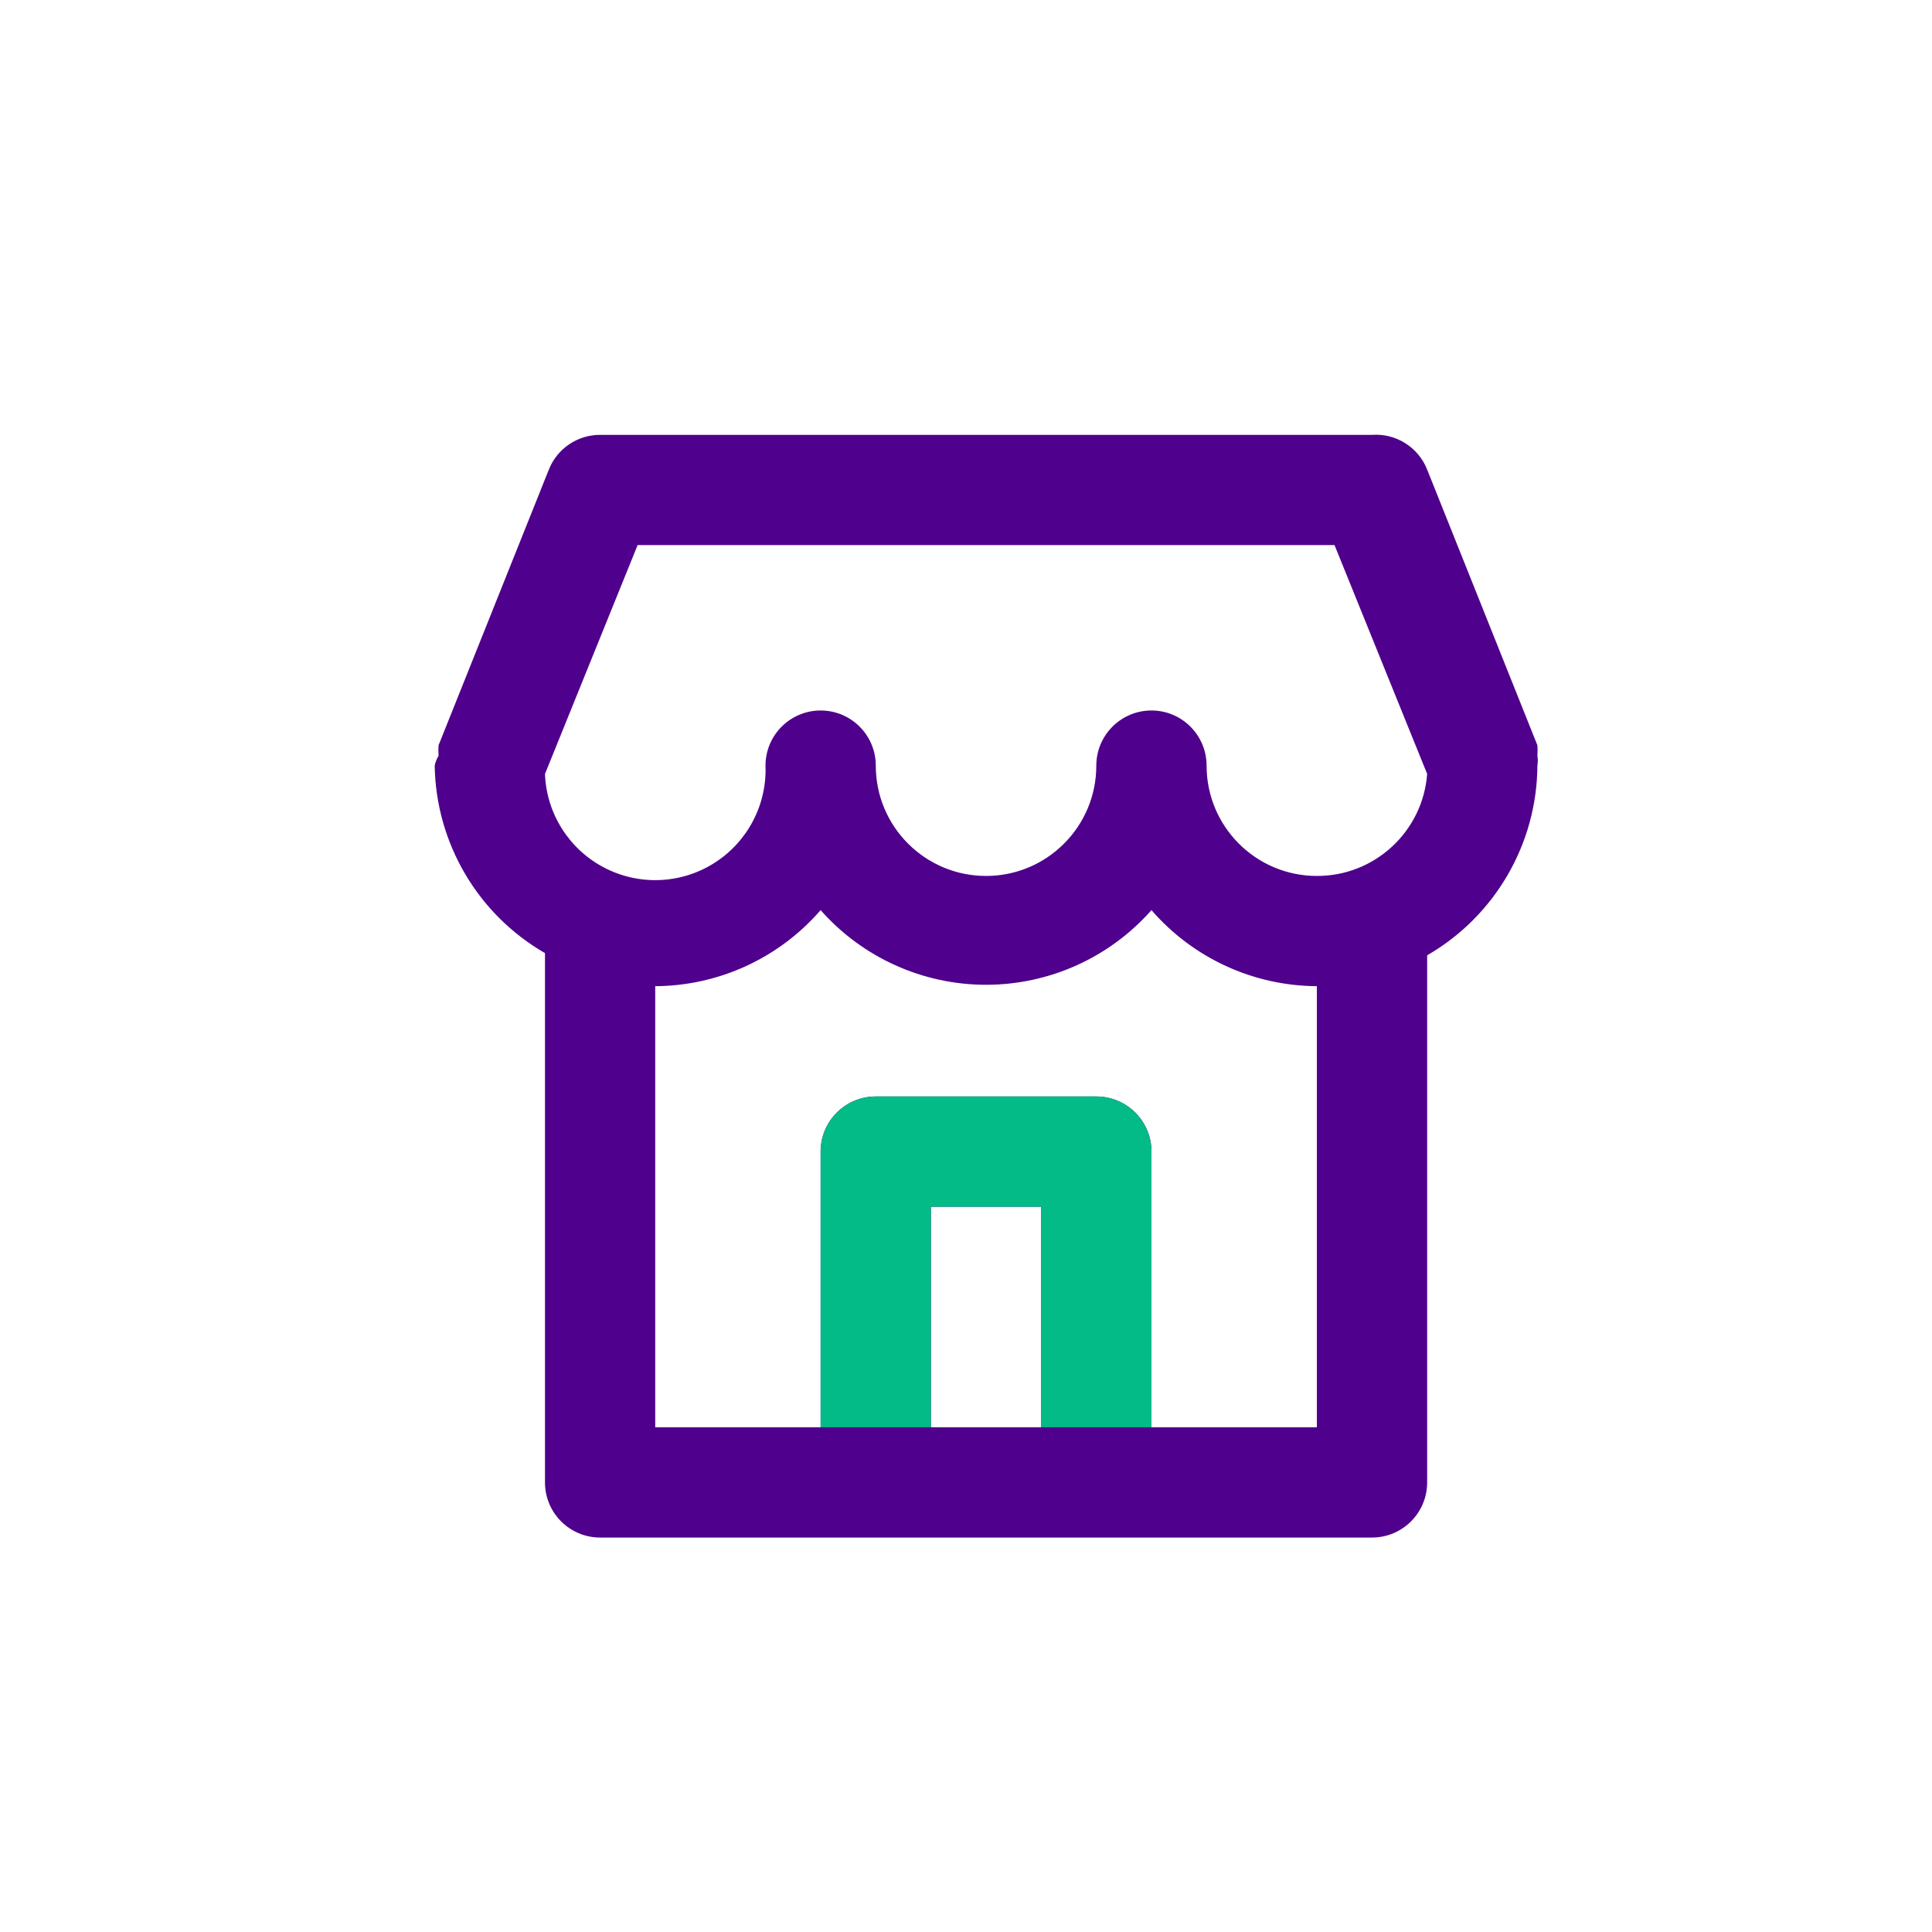
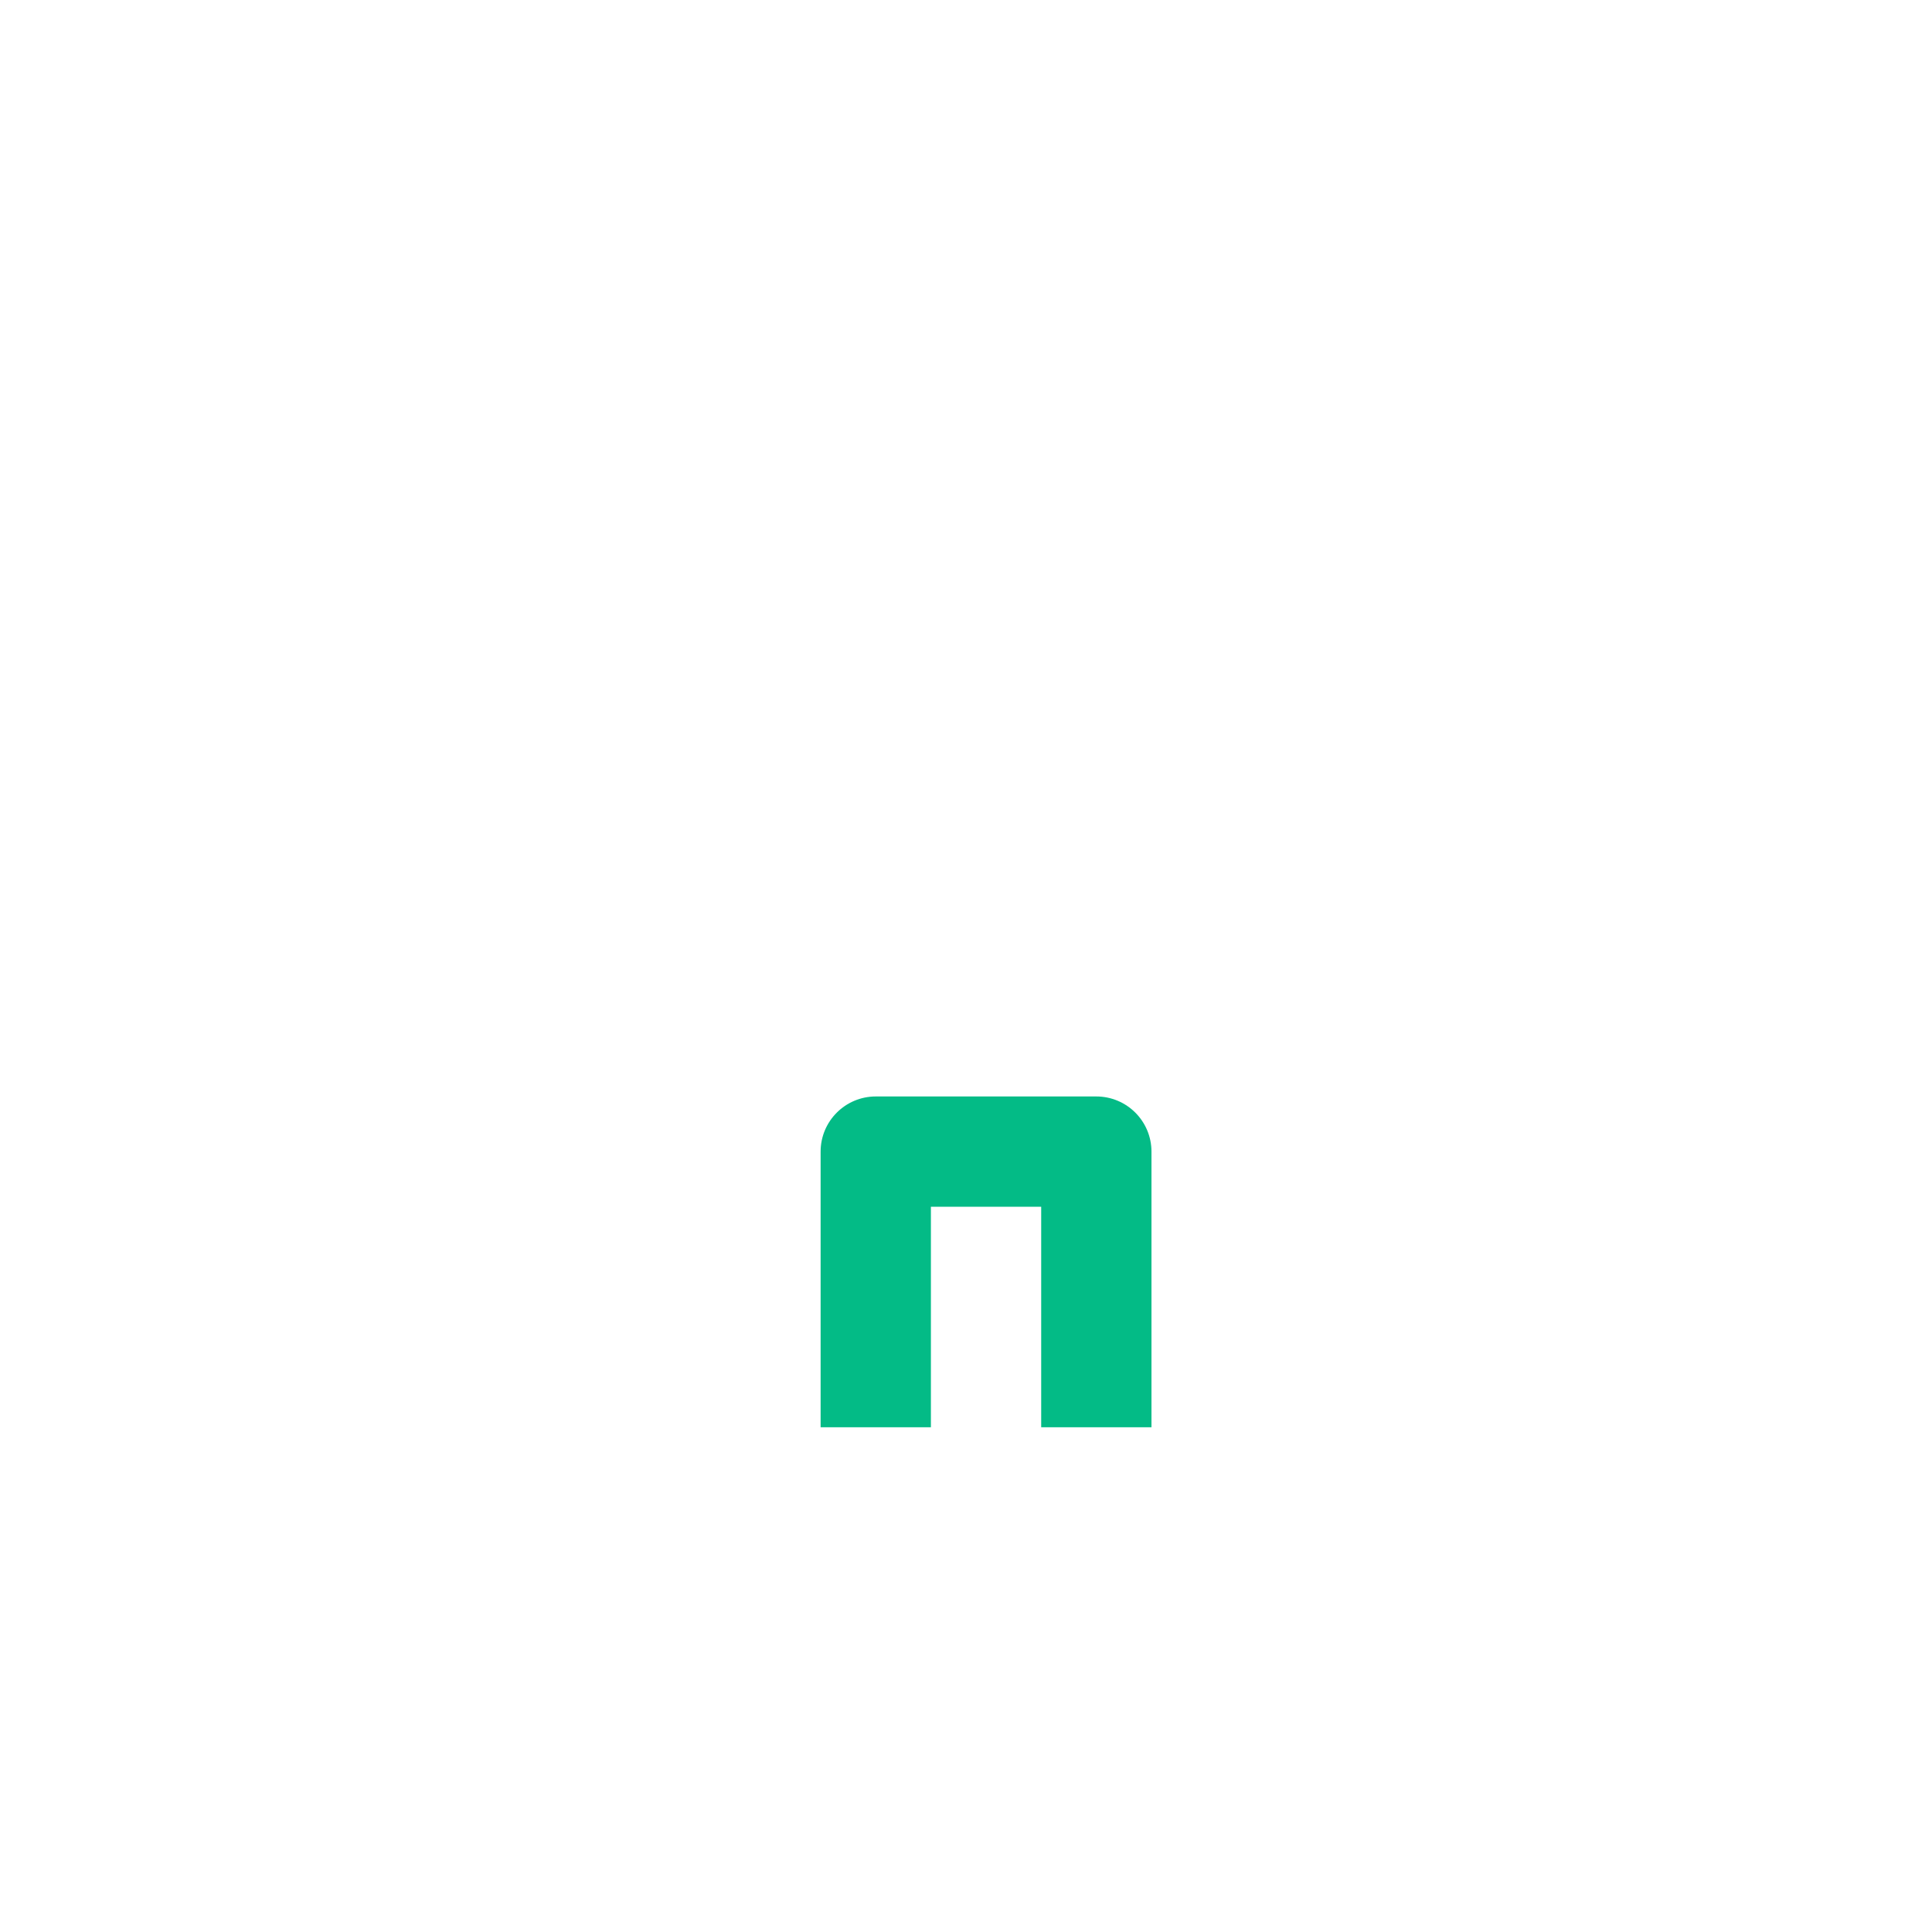
<svg xmlns="http://www.w3.org/2000/svg" width="36" height="36" viewBox="0 0 36 36" fill="none">
-   <path fill-rule="evenodd" clip-rule="evenodd" d="M28.647 14.082C28.652 14.017 28.652 13.952 28.647 13.887L26.593 8.75C26.428 8.333 26.012 8.071 25.565 8.103H11.182C10.761 8.102 10.382 8.359 10.227 8.75L8.172 13.887C8.167 13.952 8.167 14.017 8.172 14.082C8.138 14.139 8.113 14.202 8.1 14.267C8.123 15.711 8.903 17.038 10.155 17.76V27.623C10.155 28.19 10.615 28.65 11.182 28.65H25.565C26.133 28.65 26.593 28.19 26.593 27.623V17.801C27.856 17.071 28.639 15.726 28.647 14.267C28.657 14.206 28.657 14.143 28.647 14.082ZM19.401 26.595H17.346V22.486H19.401V26.595ZM24.538 26.595H21.456V21.458C21.456 20.891 20.996 20.431 20.428 20.431H16.319C15.752 20.431 15.291 20.891 15.291 21.458V26.595H12.209V18.376C13.393 18.37 14.516 17.853 15.291 16.959C16.072 17.843 17.194 18.35 18.374 18.35C19.553 18.35 20.675 17.843 21.456 16.959C22.231 17.853 23.354 18.37 24.538 18.376V26.595ZM24.538 16.322C23.403 16.322 22.483 15.402 22.483 14.267C22.483 13.699 22.023 13.239 21.456 13.239C20.888 13.239 20.428 13.699 20.428 14.267C20.428 15.402 19.508 16.322 18.374 16.322C17.239 16.322 16.319 15.402 16.319 14.267C16.319 13.699 15.859 13.239 15.291 13.239C14.724 13.239 14.264 13.699 14.264 14.267C14.292 15.001 13.925 15.694 13.303 16.085C12.682 16.476 11.898 16.505 11.249 16.162C10.599 15.819 10.182 15.155 10.155 14.421L11.881 10.157H24.867L26.593 14.421C26.512 15.495 25.615 16.325 24.538 16.322Z" fill="#4F008C" />
  <path d="M17.346 22.486V26.595H15.291V21.459C15.291 20.891 15.752 20.431 16.319 20.431H20.428C20.996 20.431 21.456 20.891 21.456 21.459V26.595H19.401V22.486H17.346Z" fill="#03BB86" />
</svg>